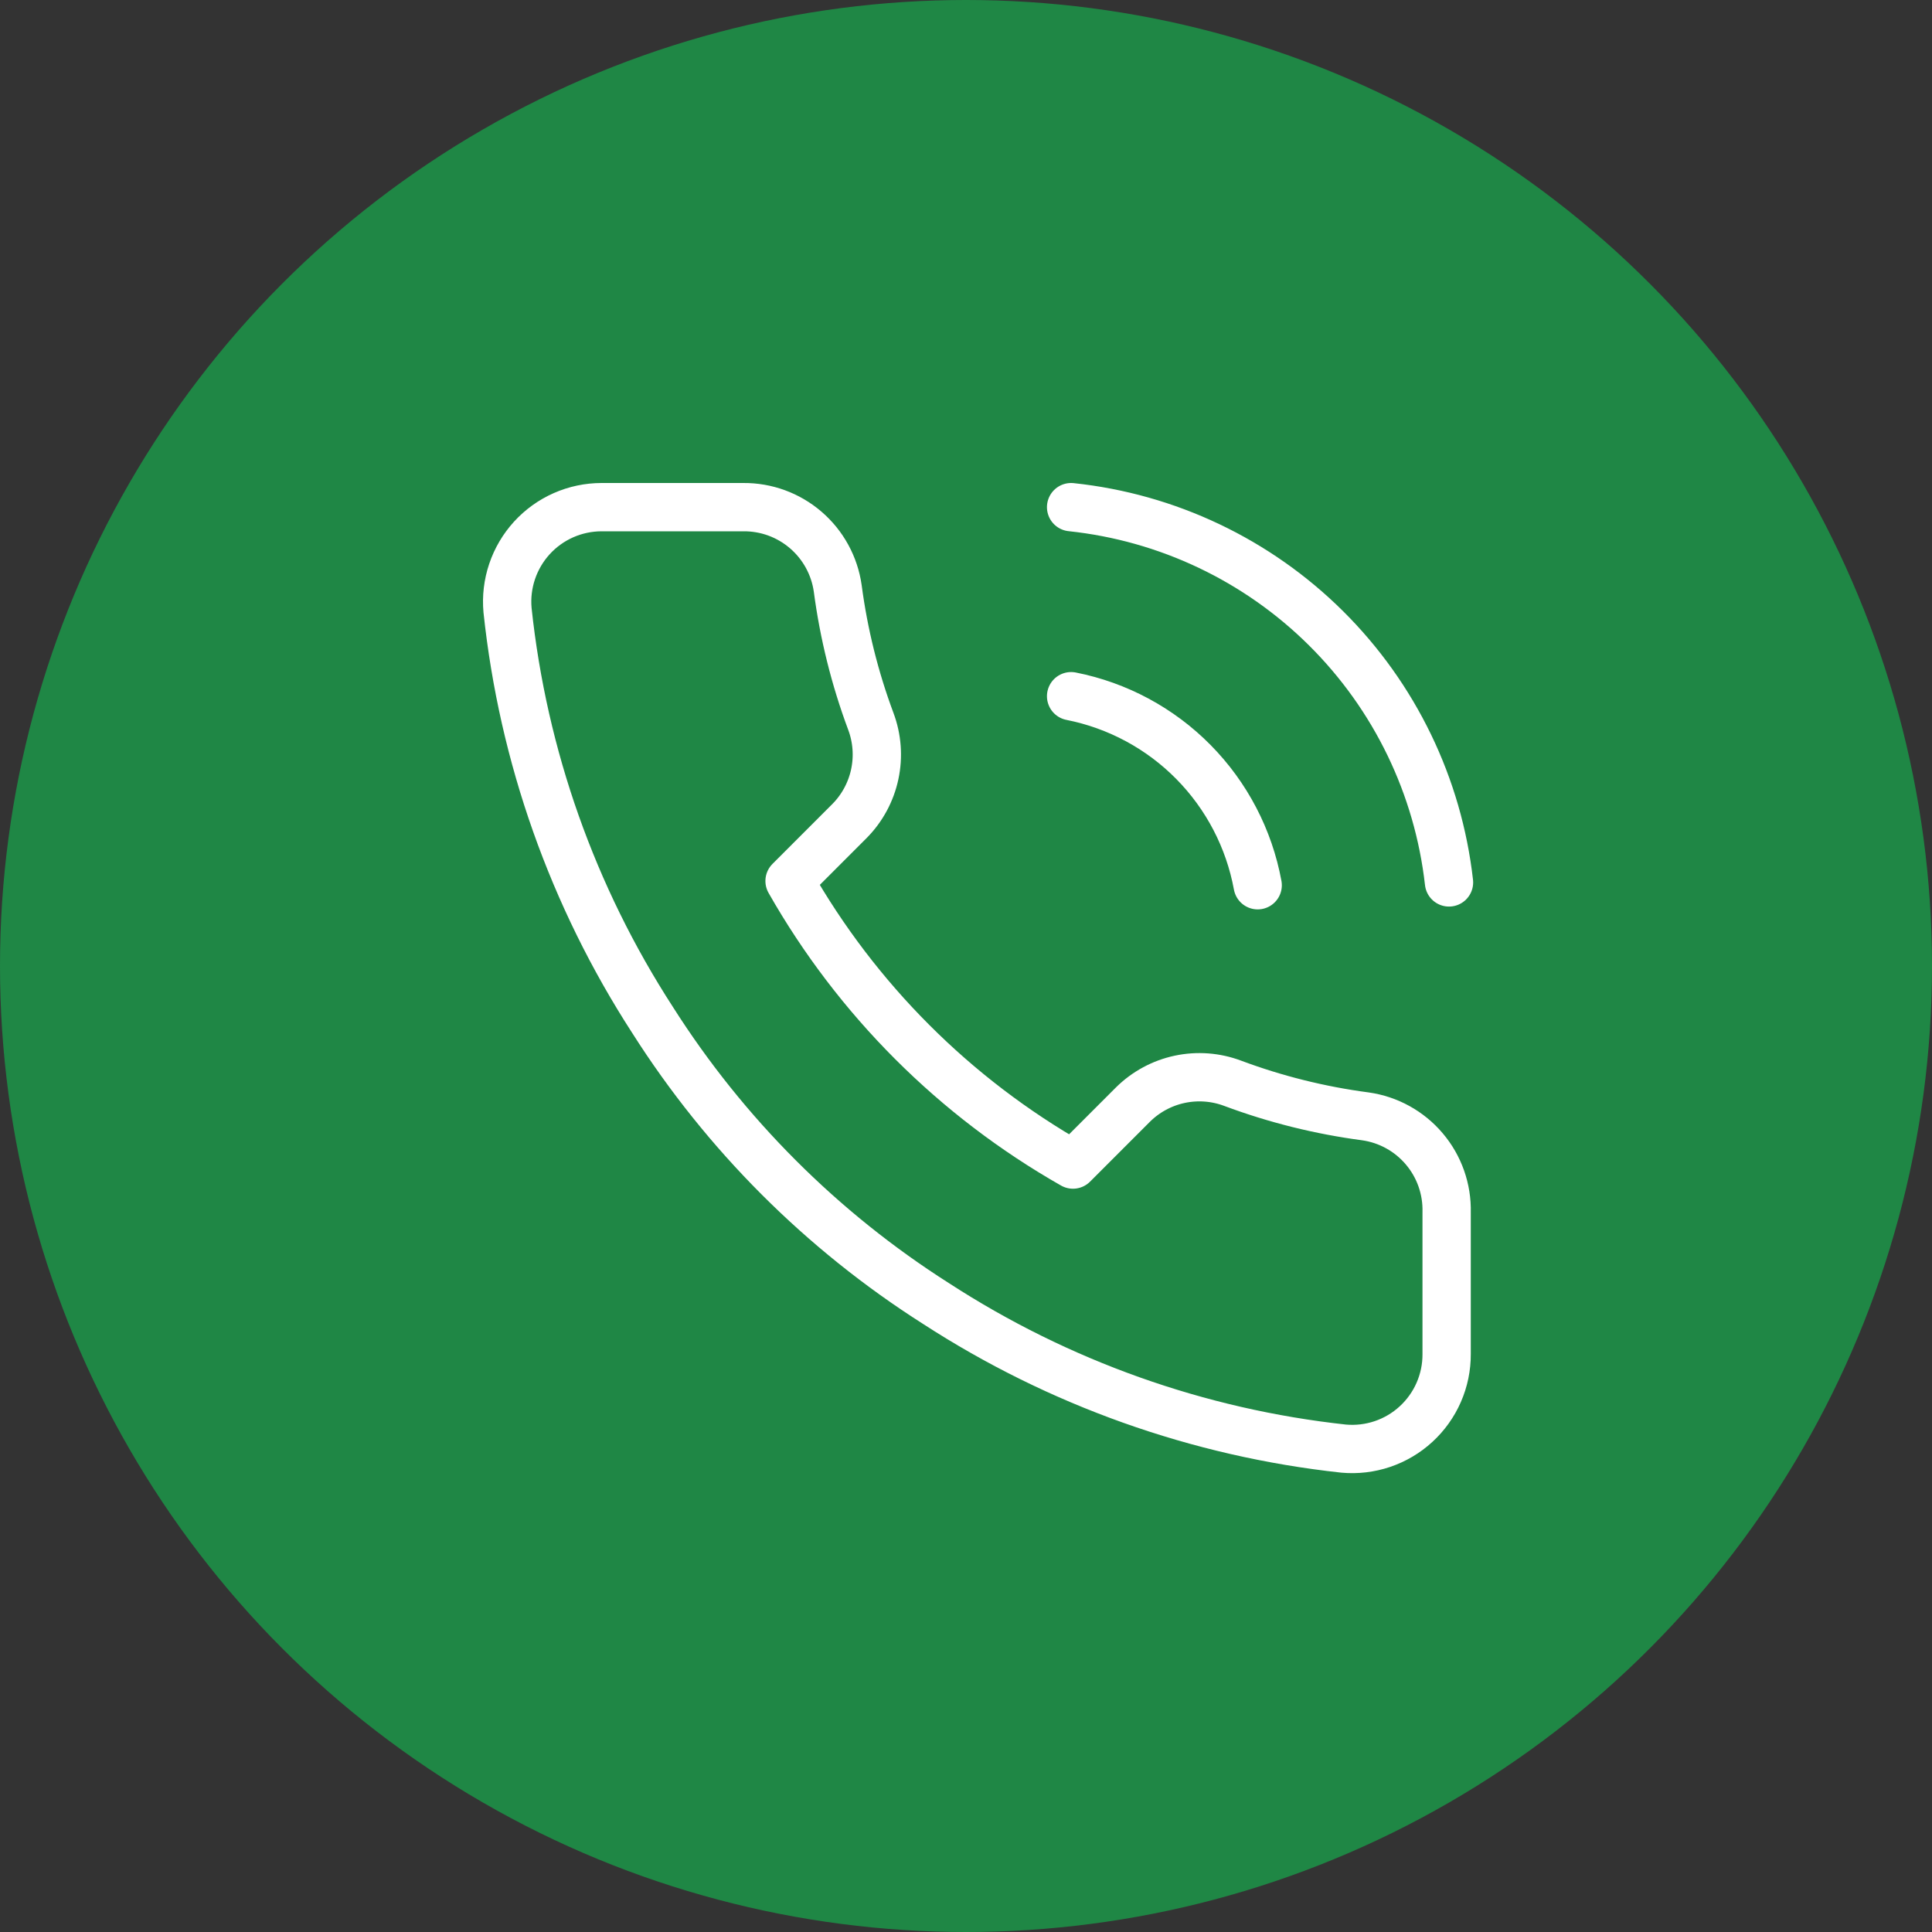
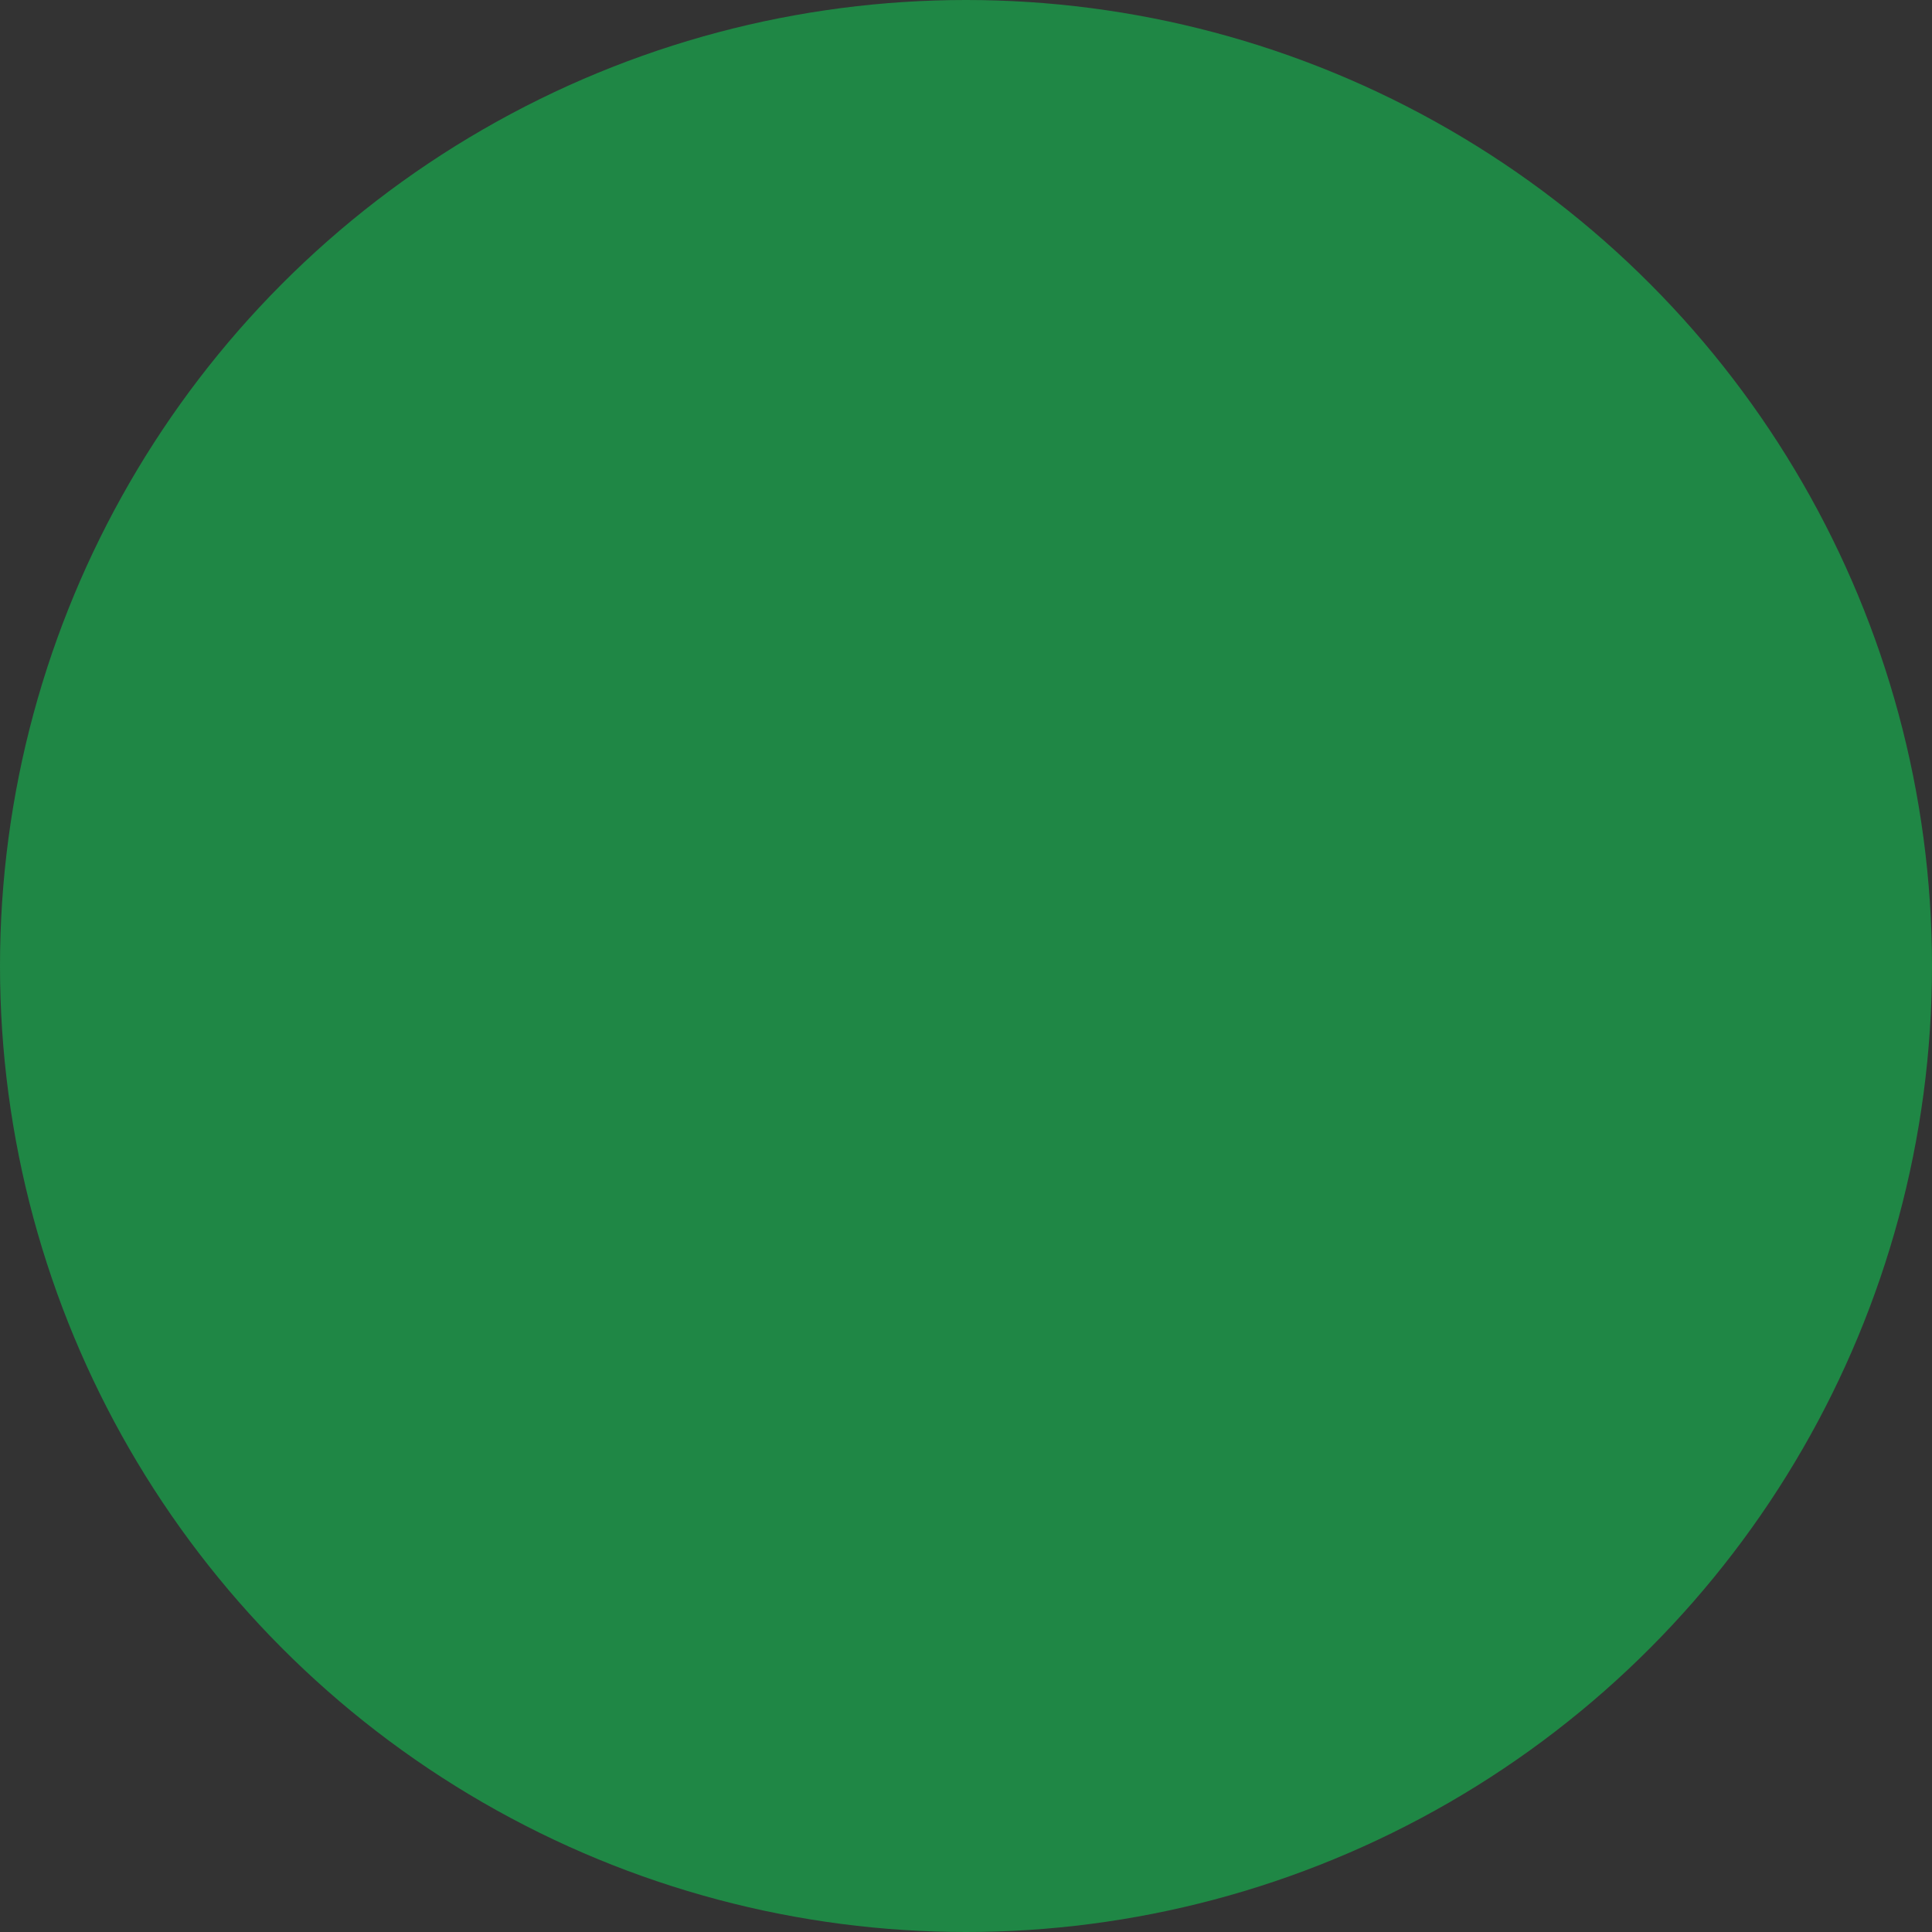
<svg xmlns="http://www.w3.org/2000/svg" width="80" height="80" viewBox="0 0 80 80" fill="none">
  <rect x="0" y="0" width="80" height="80" fill="#333333" stroke="none" />
  <circle cx="40" cy="40" r="40" fill="#1F8745" />
-   <path d="M44.352 21C48.339 21.421 52.063 23.19 54.908 26.015C57.754 28.841 59.55 32.553 60 36.539M44.352 28.828C46.275 29.208 48.041 30.157 49.418 31.553C50.796 32.949 51.723 34.727 52.078 36.656M59.902 50.199V56.07C59.905 56.615 59.793 57.155 59.575 57.654C59.357 58.153 59.036 58.602 58.635 58.97C58.234 59.339 57.76 59.619 57.244 59.794C56.728 59.968 56.181 60.033 55.638 59.984C49.619 59.33 43.837 57.272 38.757 53.976C34.031 50.971 30.024 46.962 27.021 42.234C23.715 37.128 21.658 31.316 21.016 25.267C20.967 24.725 21.031 24.18 21.205 23.665C21.378 23.15 21.657 22.677 22.023 22.275C22.389 21.874 22.835 21.553 23.331 21.334C23.828 21.114 24.365 21.001 24.908 21H30.777C31.726 20.991 32.646 21.327 33.366 21.947C34.086 22.566 34.556 23.426 34.689 24.366C34.937 26.245 35.396 28.09 36.058 29.866C36.321 30.566 36.378 31.327 36.222 32.059C36.066 32.791 35.704 33.463 35.178 33.995L32.694 36.48C35.478 41.38 39.533 45.437 44.43 48.222L46.914 45.737C47.446 45.211 48.117 44.848 48.849 44.692C49.581 44.536 50.341 44.593 51.041 44.856C52.816 45.519 54.66 45.978 56.538 46.226C57.488 46.36 58.356 46.839 58.976 47.572C59.597 48.304 59.926 49.239 59.902 50.199Z" stroke="white" stroke-width="2" stroke-linecap="round" stroke-linejoin="round" />
</svg>